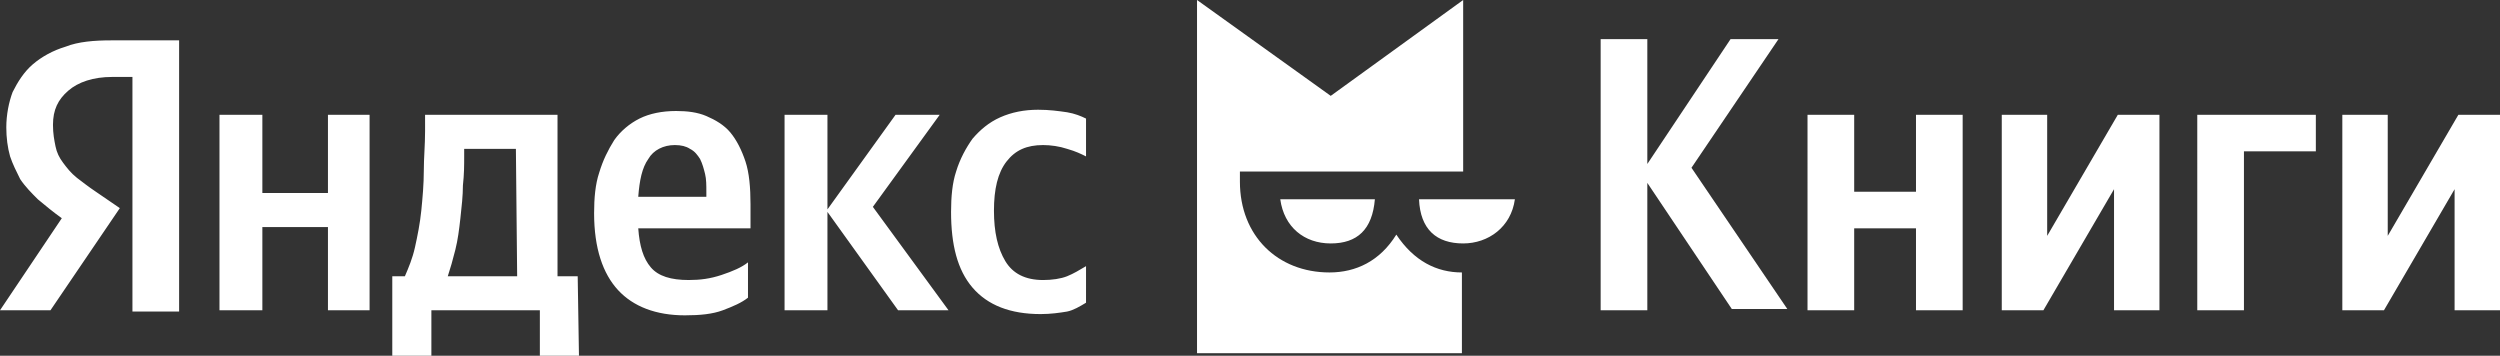
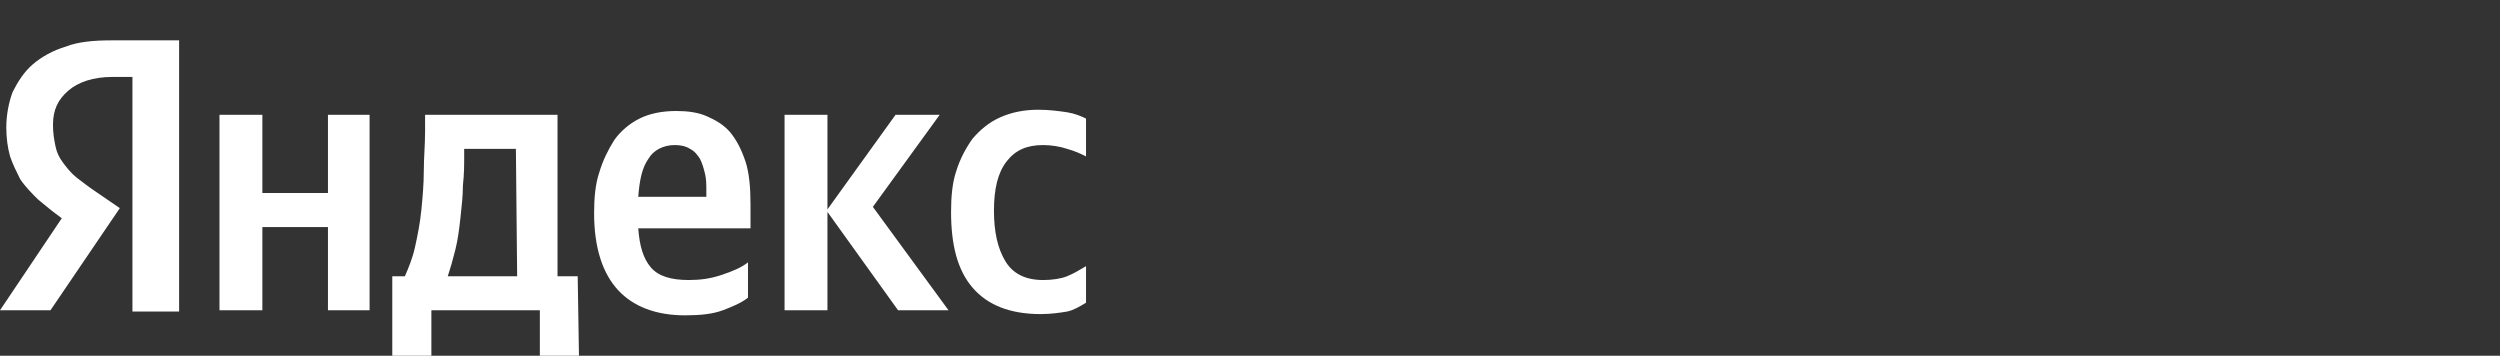
<svg xmlns="http://www.w3.org/2000/svg" version="1.1" id="Слой_1" x="0px" y="0px" viewBox="0 0 198.2 28.2" style="enable-background:new 0 0 198.2 28.2;" xml:space="preserve">
  <rect x="0" y="0" width="198.2" height="28.2" fill="#333333" stroke="none" />
  <style type="text/css">
	.st0{fill:#FFFFFF;}
	.st1{fill-rule:evenodd;clip-rule:evenodd;fill:#FFFFFF;}
</style>
  <g>
    <path class="st0" d="M45.9,28.2h-3.1v-3.6h-8.6v3.6h-3.1v-6.3h1c0.3-0.7,0.6-1.4,0.8-2.3c0.2-0.9,0.4-1.9,0.5-2.9   c0.1-1,0.2-2.1,0.2-3.2c0-1,0.1-2,0.1-3.1V9.1h10.5v12.8h1.6L45.9,28.2z M10.5,6.1H8.9c-1.5,0-2.7,0.4-3.5,1.1S4.2,8.7,4.2,9.9   c0,0.7,0.1,1.2,0.2,1.7c0.1,0.5,0.3,0.9,0.6,1.3c0.3,0.4,0.6,0.8,1.1,1.2c0.4,0.3,0.9,0.7,1.5,1.1l1.9,1.3L4,24.6H0l4.9-7.3   c-0.7-0.5-1.3-1-1.9-1.5c-0.5-0.5-1-1-1.4-1.6C1.3,13.6,1,13,0.8,12.4c-0.2-0.7-0.3-1.5-0.3-2.3c0-1,0.2-2,0.5-2.8   c0.4-0.8,0.9-1.6,1.6-2.2C3.3,4.5,4.2,4,5.2,3.7c1-0.4,2.3-0.5,3.6-0.5h5.4v21.5h-3.7V6.1z M50.6,18.1c0.1,1.4,0.4,2.4,1,3.1   s1.6,1,3,1c0.9,0,1.7-0.1,2.6-0.4c0.9-0.3,1.6-0.6,2.1-1v2.8c-0.5,0.4-1.2,0.7-2,1c-0.8,0.3-1.8,0.4-3,0.4c-2.3,0-4.1-0.7-5.3-2   c-1.2-1.3-1.9-3.3-1.9-6.1c0-1.2,0.1-2.3,0.4-3.2c0.3-1,0.7-1.8,1.2-2.6c0.5-0.7,1.2-1.3,2-1.7c0.8-0.4,1.8-0.6,2.9-0.6   c0.9,0,1.7,0.1,2.4,0.4c0.7,0.3,1.4,0.7,1.9,1.3c0.5,0.6,0.9,1.4,1.2,2.3c0.3,0.9,0.4,2.1,0.4,3.4v1.9H50.6z M29.3,9.1v15.5H26V18   h-5.2v6.6h-3.4V9.1h3.4v6.2H26V9.1H29.3z M65.6,16.8v7.8h-3.4V9.1h3.4v7.5l5.4-7.5h3.5l-5.3,7.3l6,8.2h-4L65.6,16.8z M82.5,24.9   c-2.4,0-4.2-0.7-5.4-2.1c-1.2-1.4-1.7-3.4-1.7-6c0-1.2,0.1-2.3,0.4-3.2c0.3-1,0.8-1.9,1.3-2.6c0.6-0.7,1.3-1.3,2.2-1.7   c0.9-0.4,1.9-0.6,3-0.6c0.9,0,1.6,0.1,2.3,0.2c0.6,0.1,1.1,0.3,1.5,0.5v3c-0.4-0.2-0.8-0.4-1.5-0.6c-0.6-0.2-1.3-0.3-1.9-0.3   c-1.3,0-2.2,0.4-2.9,1.3c-0.7,0.9-1,2.2-1,3.9c0,1.7,0.3,3,0.9,4c0.6,1,1.6,1.5,3,1.5c0.7,0,1.4-0.1,1.9-0.3c0.5-0.2,1-0.5,1.5-0.8   V24c-0.5,0.3-1,0.6-1.5,0.7C84,24.8,83.3,24.9,82.5,24.9 M40.9,11.8h-4.1v0.6c0,0.7,0,1.4-0.1,2.3c0,0.8-0.1,1.7-0.2,2.6   c-0.1,0.9-0.2,1.7-0.4,2.5c-0.2,0.8-0.4,1.5-0.6,2.1h5.5L40.9,11.8z M53.5,11.5c-0.9,0-1.7,0.4-2.1,1.1c-0.5,0.7-0.7,1.7-0.8,3H56   v-0.4c0-0.5,0-1-0.1-1.4c-0.1-0.4-0.2-0.8-0.4-1.2c-0.2-0.3-0.4-0.6-0.8-0.8C54.4,11.6,54,11.5,53.5,11.5" />
-     <path class="st1" d="M110.7,18.6c-1.3,2.1-3.2,3-5.3,3c-4.1,0-7.1-2.9-7.1-7.2v-0.2c0-0.2,0-0.4,0-0.6l17.7,0V0l-10.5,7.6L94.9,0   v28h21v-6.4C113.9,21.6,112.1,20.7,110.7,18.6" />
-     <path class="st1" d="M105.5,19.3c2.1,0,3.3-1.1,3.5-3.5h-7.5C101.8,18,103.4,19.3,105.5,19.3 M112.5,15.8h7.6   c-0.3,2.2-2.1,3.5-4.1,3.5C113.9,19.3,112.6,18.2,112.5,15.8" />
-     <path class="st0" d="M189.3,9.1v9.6l5.6-9.6h3.3v15.5h-3.6V15l-5.6,9.6h-3.3V9.1H189.3z M183.6,9.1V12h-5.7v12.6h-3.7V9.1H183.6z    M162.3,9.1v9.6l5.6-9.6h3.3v15.5h-3.6V15l-5.6,9.6h-3.3V9.1H162.3z M155.6,9.1v15.5h-3.7v-6.5H147v6.5h-3.7V9.1h3.7v6.1h4.9V9.1   H155.6z M130.6,14.5v10.1h-3.7V3.1h3.7V13l6.6-9.9h3.8l-6.9,10.2l7.6,11.2h-4.4L130.6,14.5z" />
  </g>
</svg>